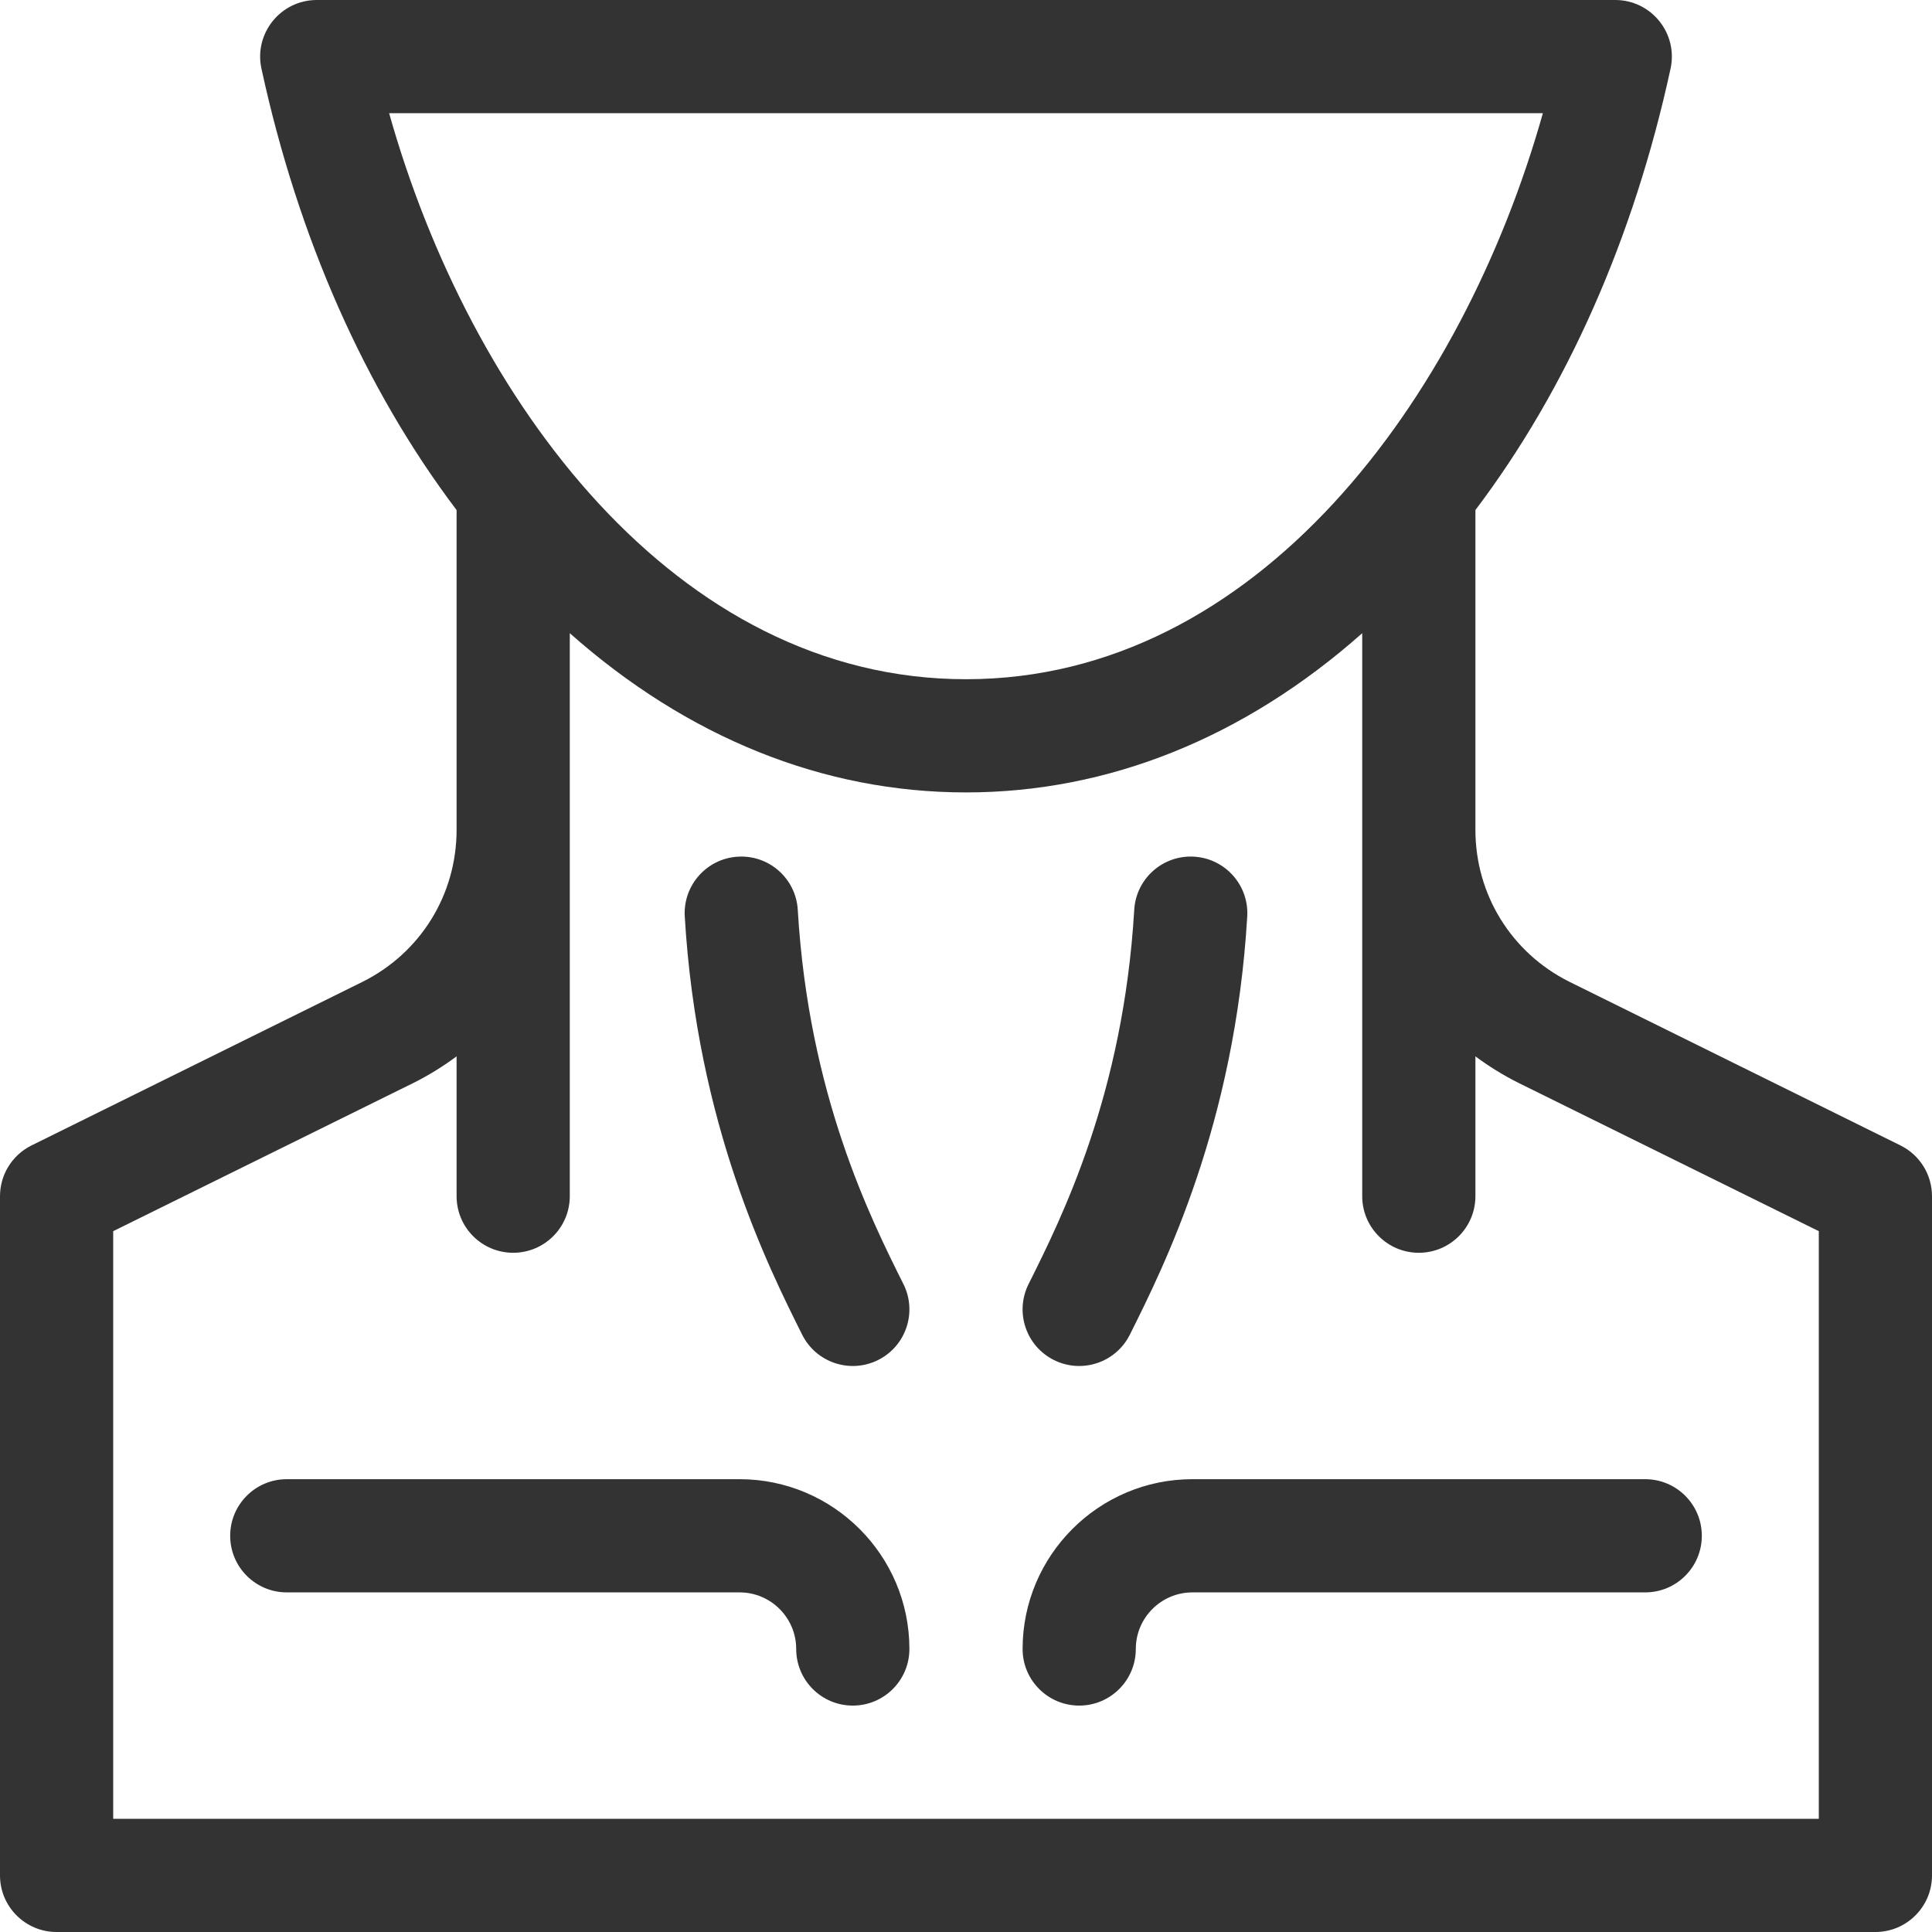
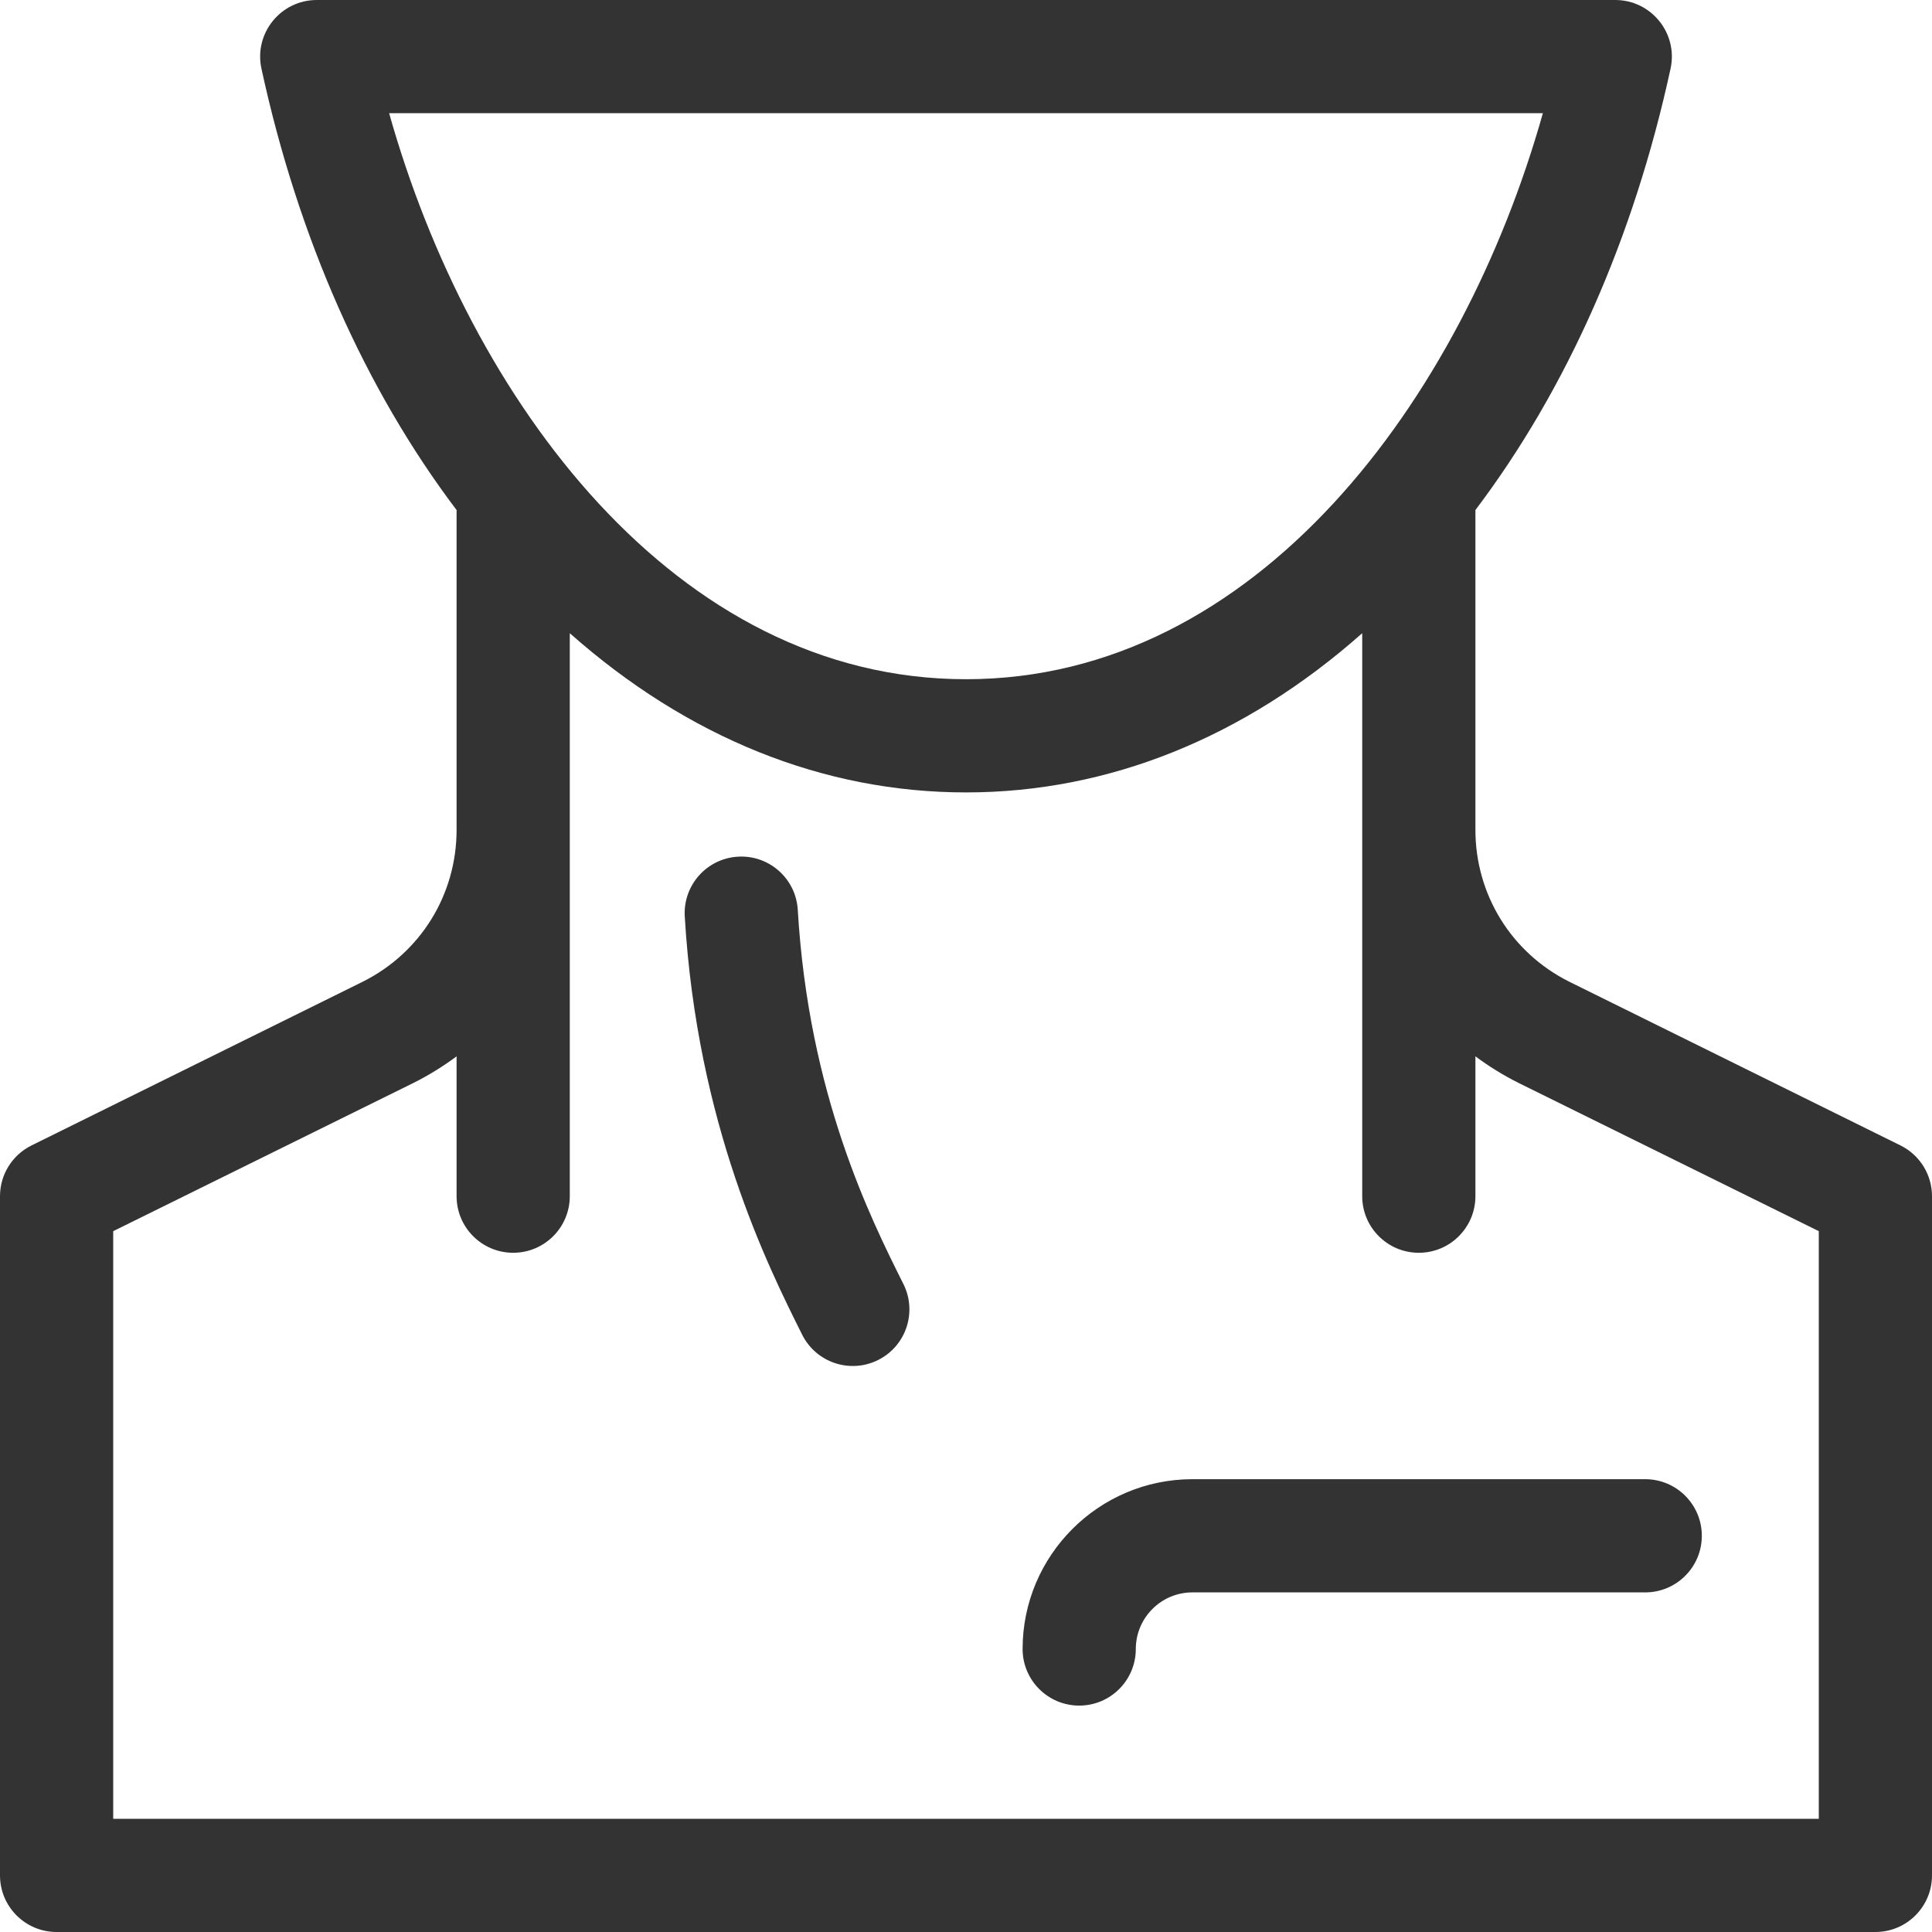
<svg xmlns="http://www.w3.org/2000/svg" id="Capa_1" height="512px" viewBox="0 0 512 512" width="512px">
  <g>
    <path d="m503.708 303.583-87.832-43.417c-15.344-7.671-24.876-23.094-24.876-40.248v-84.749c24.242-32.078 41.962-72.025 51.717-116.989 2.025-9.334-5.093-18.18-14.66-18.18h-344.114c-9.552 0-16.687 8.831-14.659 18.18 9.754 44.964 27.475 84.912 51.716 116.989v84.75c0 17.155-9.532 32.578-24.875 40.249l-87.833 43.415c-5.082 2.542-8.292 7.735-8.292 13.417v180c0 8.284 6.716 15 15 15h482c8.284 0 15-6.716 15-15v-180c0-5.682-3.21-10.875-8.292-13.417zm-94.832-273.583c-21.324 75.79-75.788 150-152.876 150-77.067 0-131.544-74.179-152.875-150zm73.124 452h-452v-155.729l79.541-39.27c4.075-2.038 7.901-4.406 11.459-7.059v37.058c0 8.284 6.716 15 15 15s15-6.716 15-15c0-.66 0-148.75 0-149.191 31.232 27.668 67.2 42.191 105 42.191s73.768-14.523 105-42.19v149.19c0 8.284 6.716 15 15 15s15-6.716 15-15v-37.06c3.558 2.653 7.385 5.022 11.46 7.06l79.54 39.271z" fill="#333333" />
    <path d="m271 437c0 8.284 6.716 15 15 15s15-6.716 15-15c0-8.271 6.729-15 15-15h120c8.284 0 15-6.716 15-15s-6.716-15-15-15h-120c-24.814 0-45 20.187-45 45z" fill="#333333" />
-     <path d="m196 392h-120c-8.284 0-15 6.716-15 15s6.716 15 15 15h120c8.271 0 15 6.729 15 15 0 8.284 6.716 15 15 15s15-6.716 15-15c0-24.813-20.187-45-45-45z" fill="#333333" />
-     <path d="m279.292 360.417c7.426 3.713 16.427.685 20.124-6.708 9.042-18.083 27.856-55.71 31.115-110.823.489-8.27-5.818-15.37-14.088-15.859-8.284-.496-15.371 5.819-15.859 14.088-2.896 48.97-19.227 81.63-28 99.177-3.705 7.409-.702 16.419 6.708 20.125z" fill="#333333" />
+     <path d="m279.292 360.417z" fill="#333333" />
    <path d="m212.584 353.708c3.706 7.411 12.717 10.413 20.125 6.708 7.41-3.705 10.413-12.715 6.708-20.125-8.774-17.547-25.105-50.209-28-99.177-.488-8.27-7.586-14.583-15.859-14.088-8.27.489-14.578 7.589-14.089 15.859 3.258 55.11 22.073 92.74 31.115 110.823z" fill="#333333" />
  </g>
</svg>